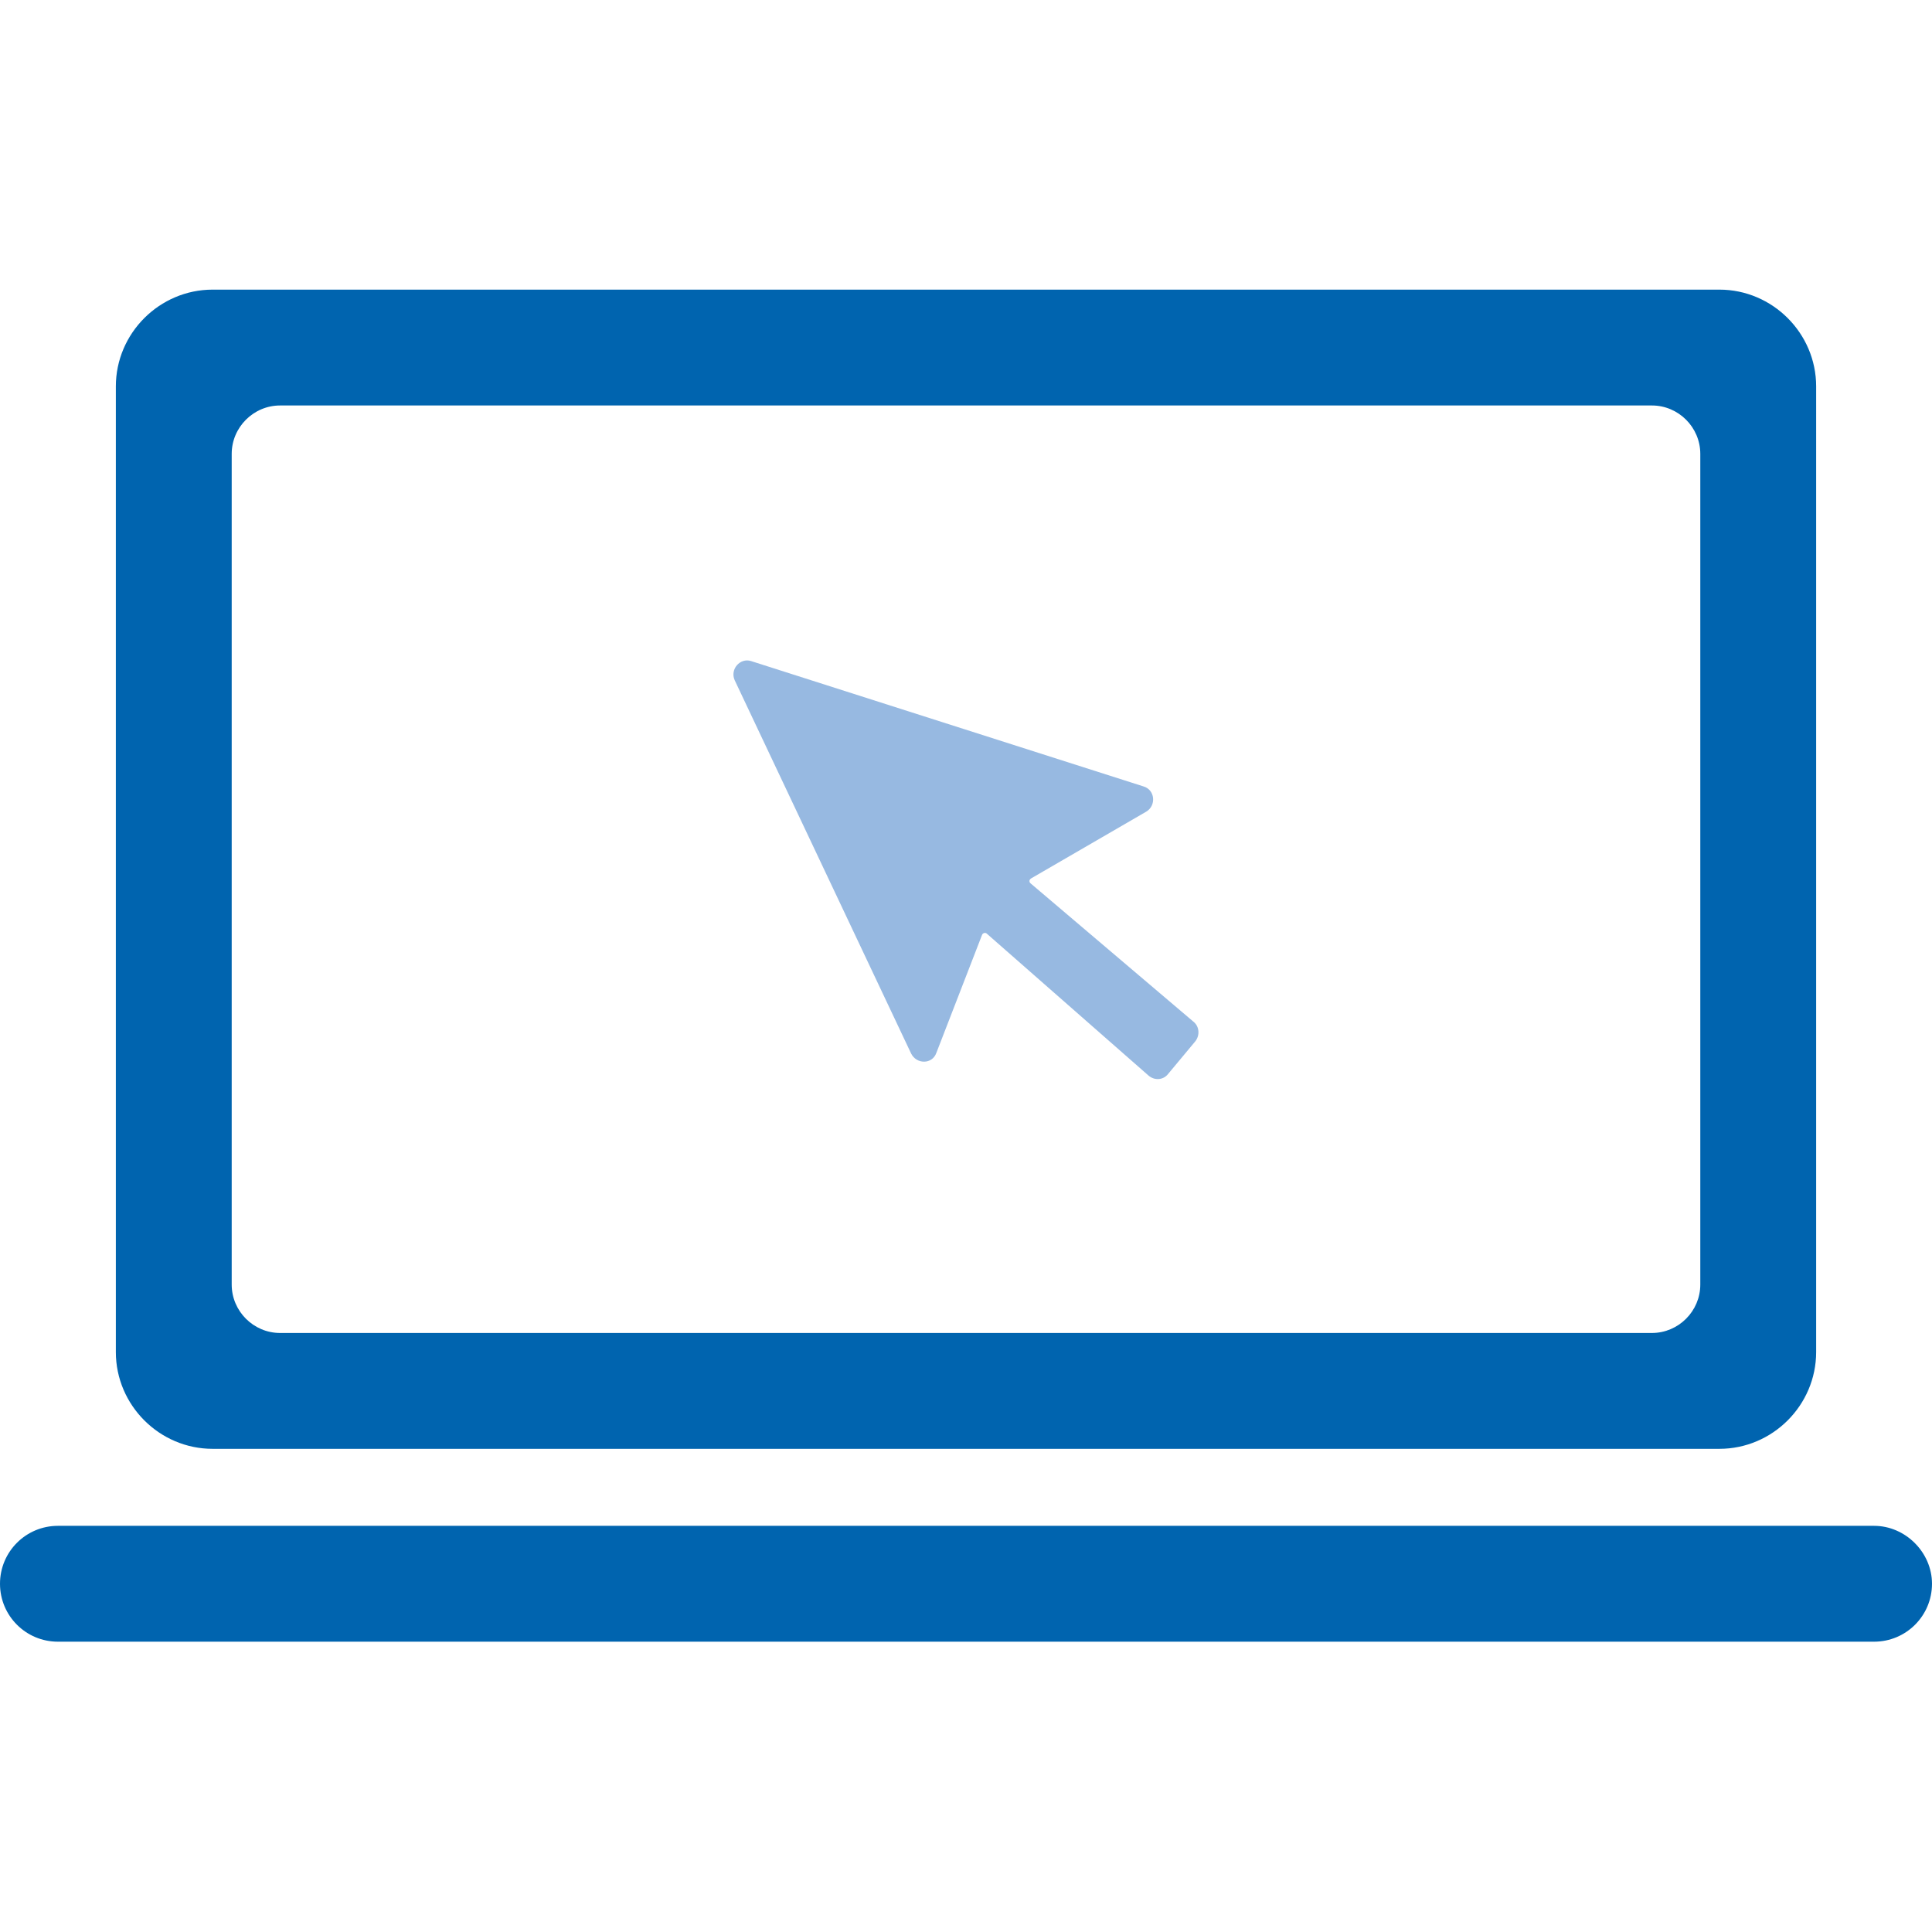
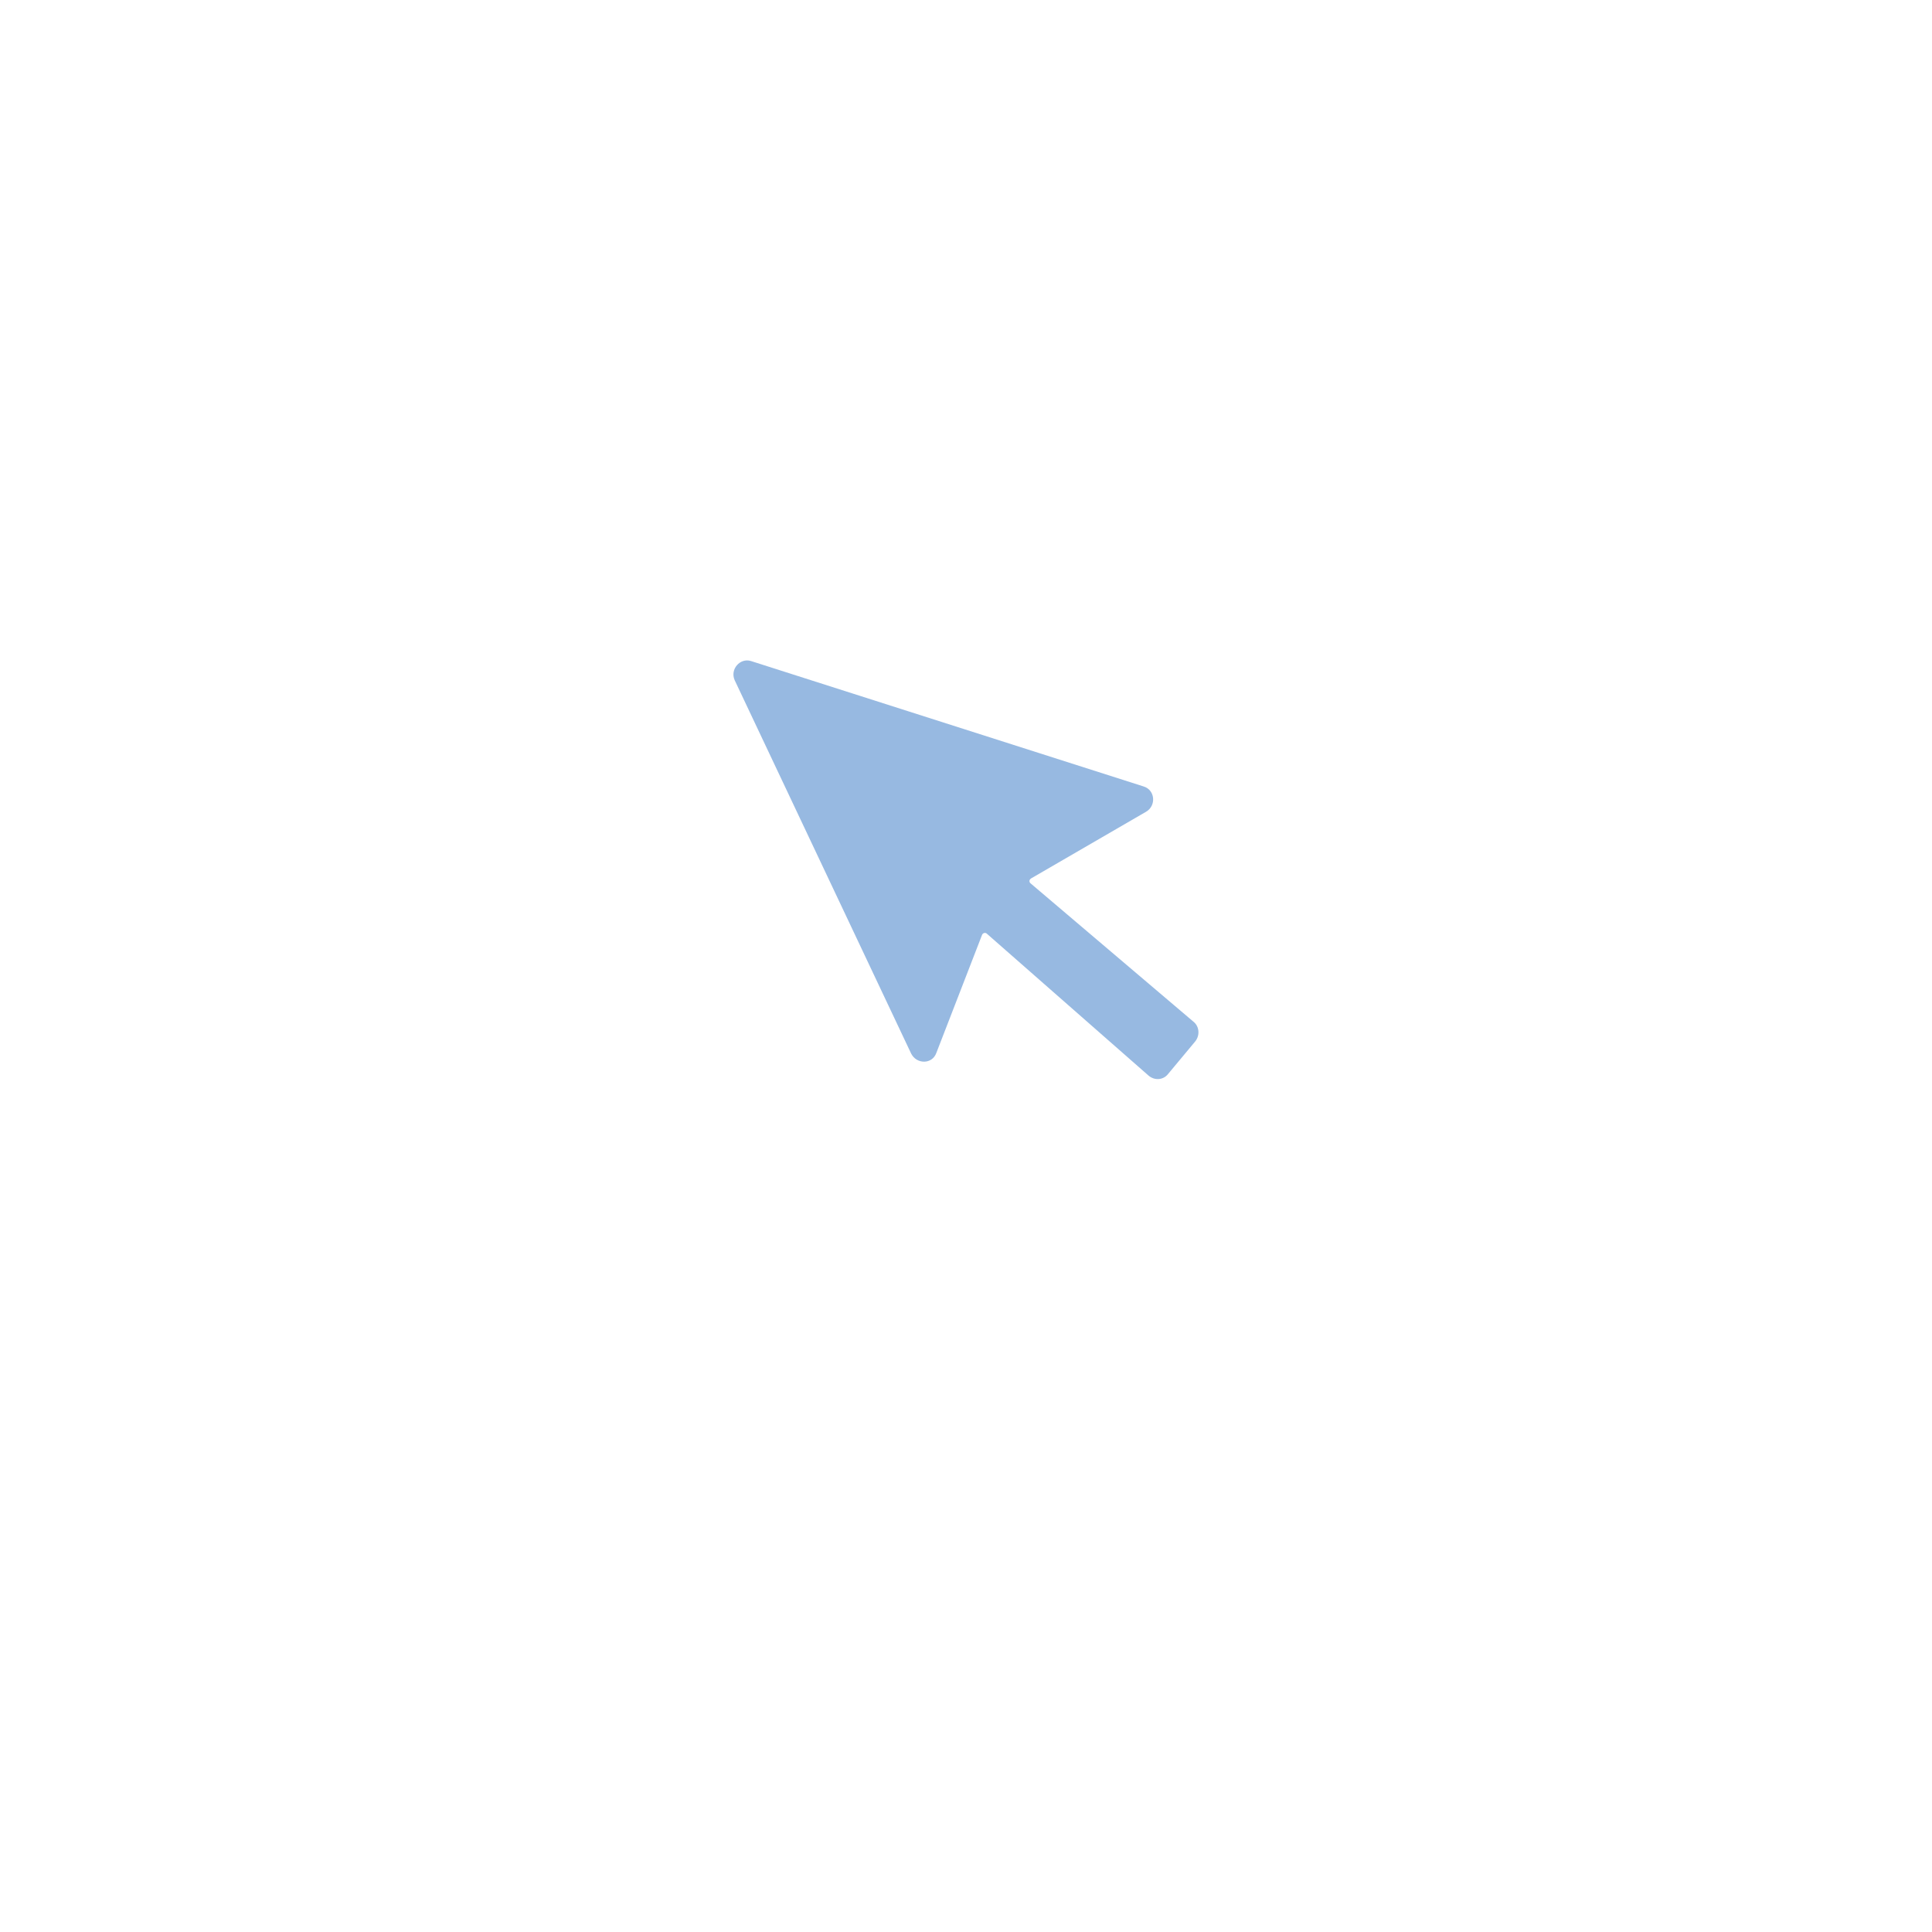
<svg xmlns="http://www.w3.org/2000/svg" version="1.1" id="Ebene_1" x="0px" y="0px" viewBox="0 0 283.5 283.5" style="enable-background:new 0 0 283.5 283.5;" xml:space="preserve">
  <style type="text/css">
	.st0{fill:#0064AF;}
	.st1{fill:#97B9E1;}
</style>
  <g>
    <g>
-       <path class="st0" d="M31.2,212.6h221.1c7.8,0,14.2-6.4,14.2-14.2V56.7c0-7.8-6.4-14.2-14.2-14.2H31.2c-7.8,0-14.2,6.4-14.2,14.2    v141.7C17,206.2,23.4,212.6,31.2,212.6z M34,66.6c0-3.9,3.2-7.1,7.1-7.1h201.3c3.9,0,7.1,3.2,7.1,7.1v121.9c0,3.9-3.2,7.1-7.1,7.1    H41.1c-3.9,0-7.1-3.2-7.1-7.1V66.6L34,66.6z" />
-       <path class="st0" d="M275,223.9H8.5c-4.7,0-8.5,3.8-8.5,8.5l0,0c0,4.7,3.8,8.5,8.5,8.5H275c4.7,0,8.5-3.8,8.5-8.5l0,0    C283.5,227.8,279.6,223.9,275,223.9L275,223.9z" />
-     </g>
+       </g>
    <path class="st1" d="M175.4,152.8l-4,4.8c-0.7,0.9-2,1-2.9,0.2L144.8,137c-0.2-0.2-0.6-0.1-0.7,0.2l-6.7,17.3   c-0.6,1.7-2.9,1.7-3.7,0.1l-25.9-54.8c-0.7-1.6,0.8-3.3,2.4-2.8l57.6,18.4c1.7,0.5,1.9,2.8,0.4,3.7l-16.9,9.8   c-0.3,0.2-0.3,0.5-0.1,0.7l23.9,20.3C176,150.6,176.1,151.9,175.4,152.8L175.4,152.8z" />
  </g>
</svg>